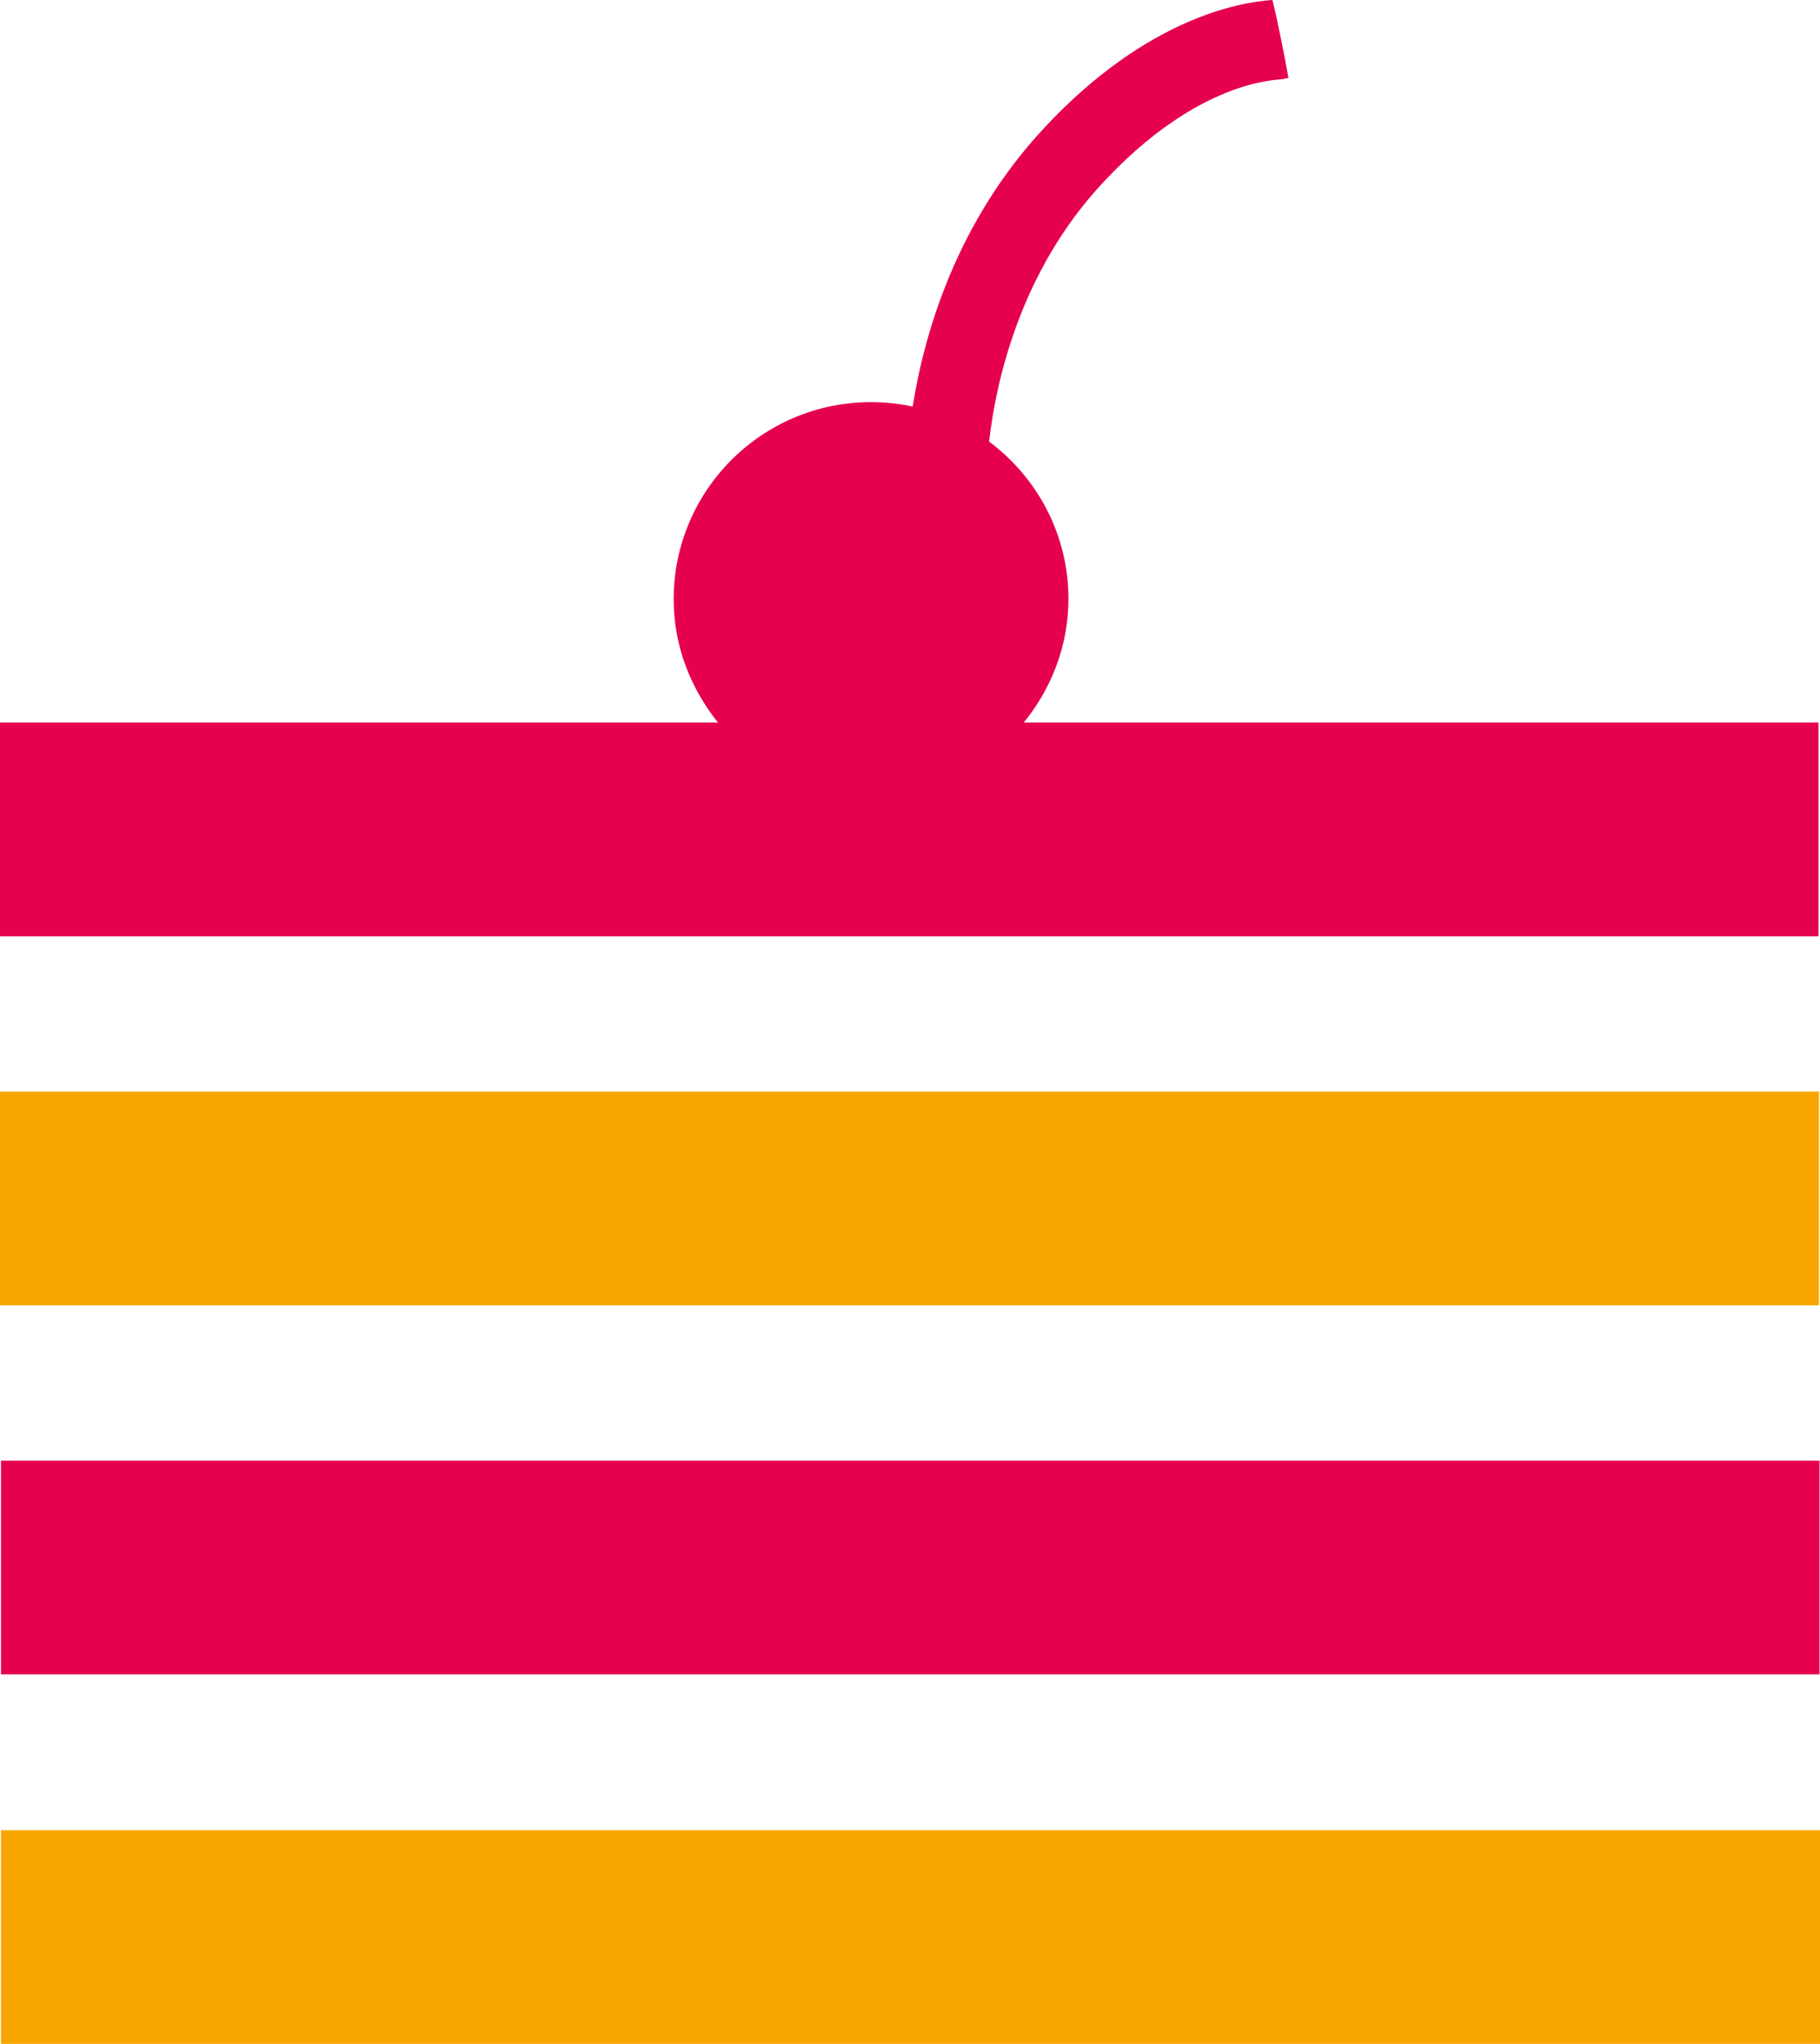
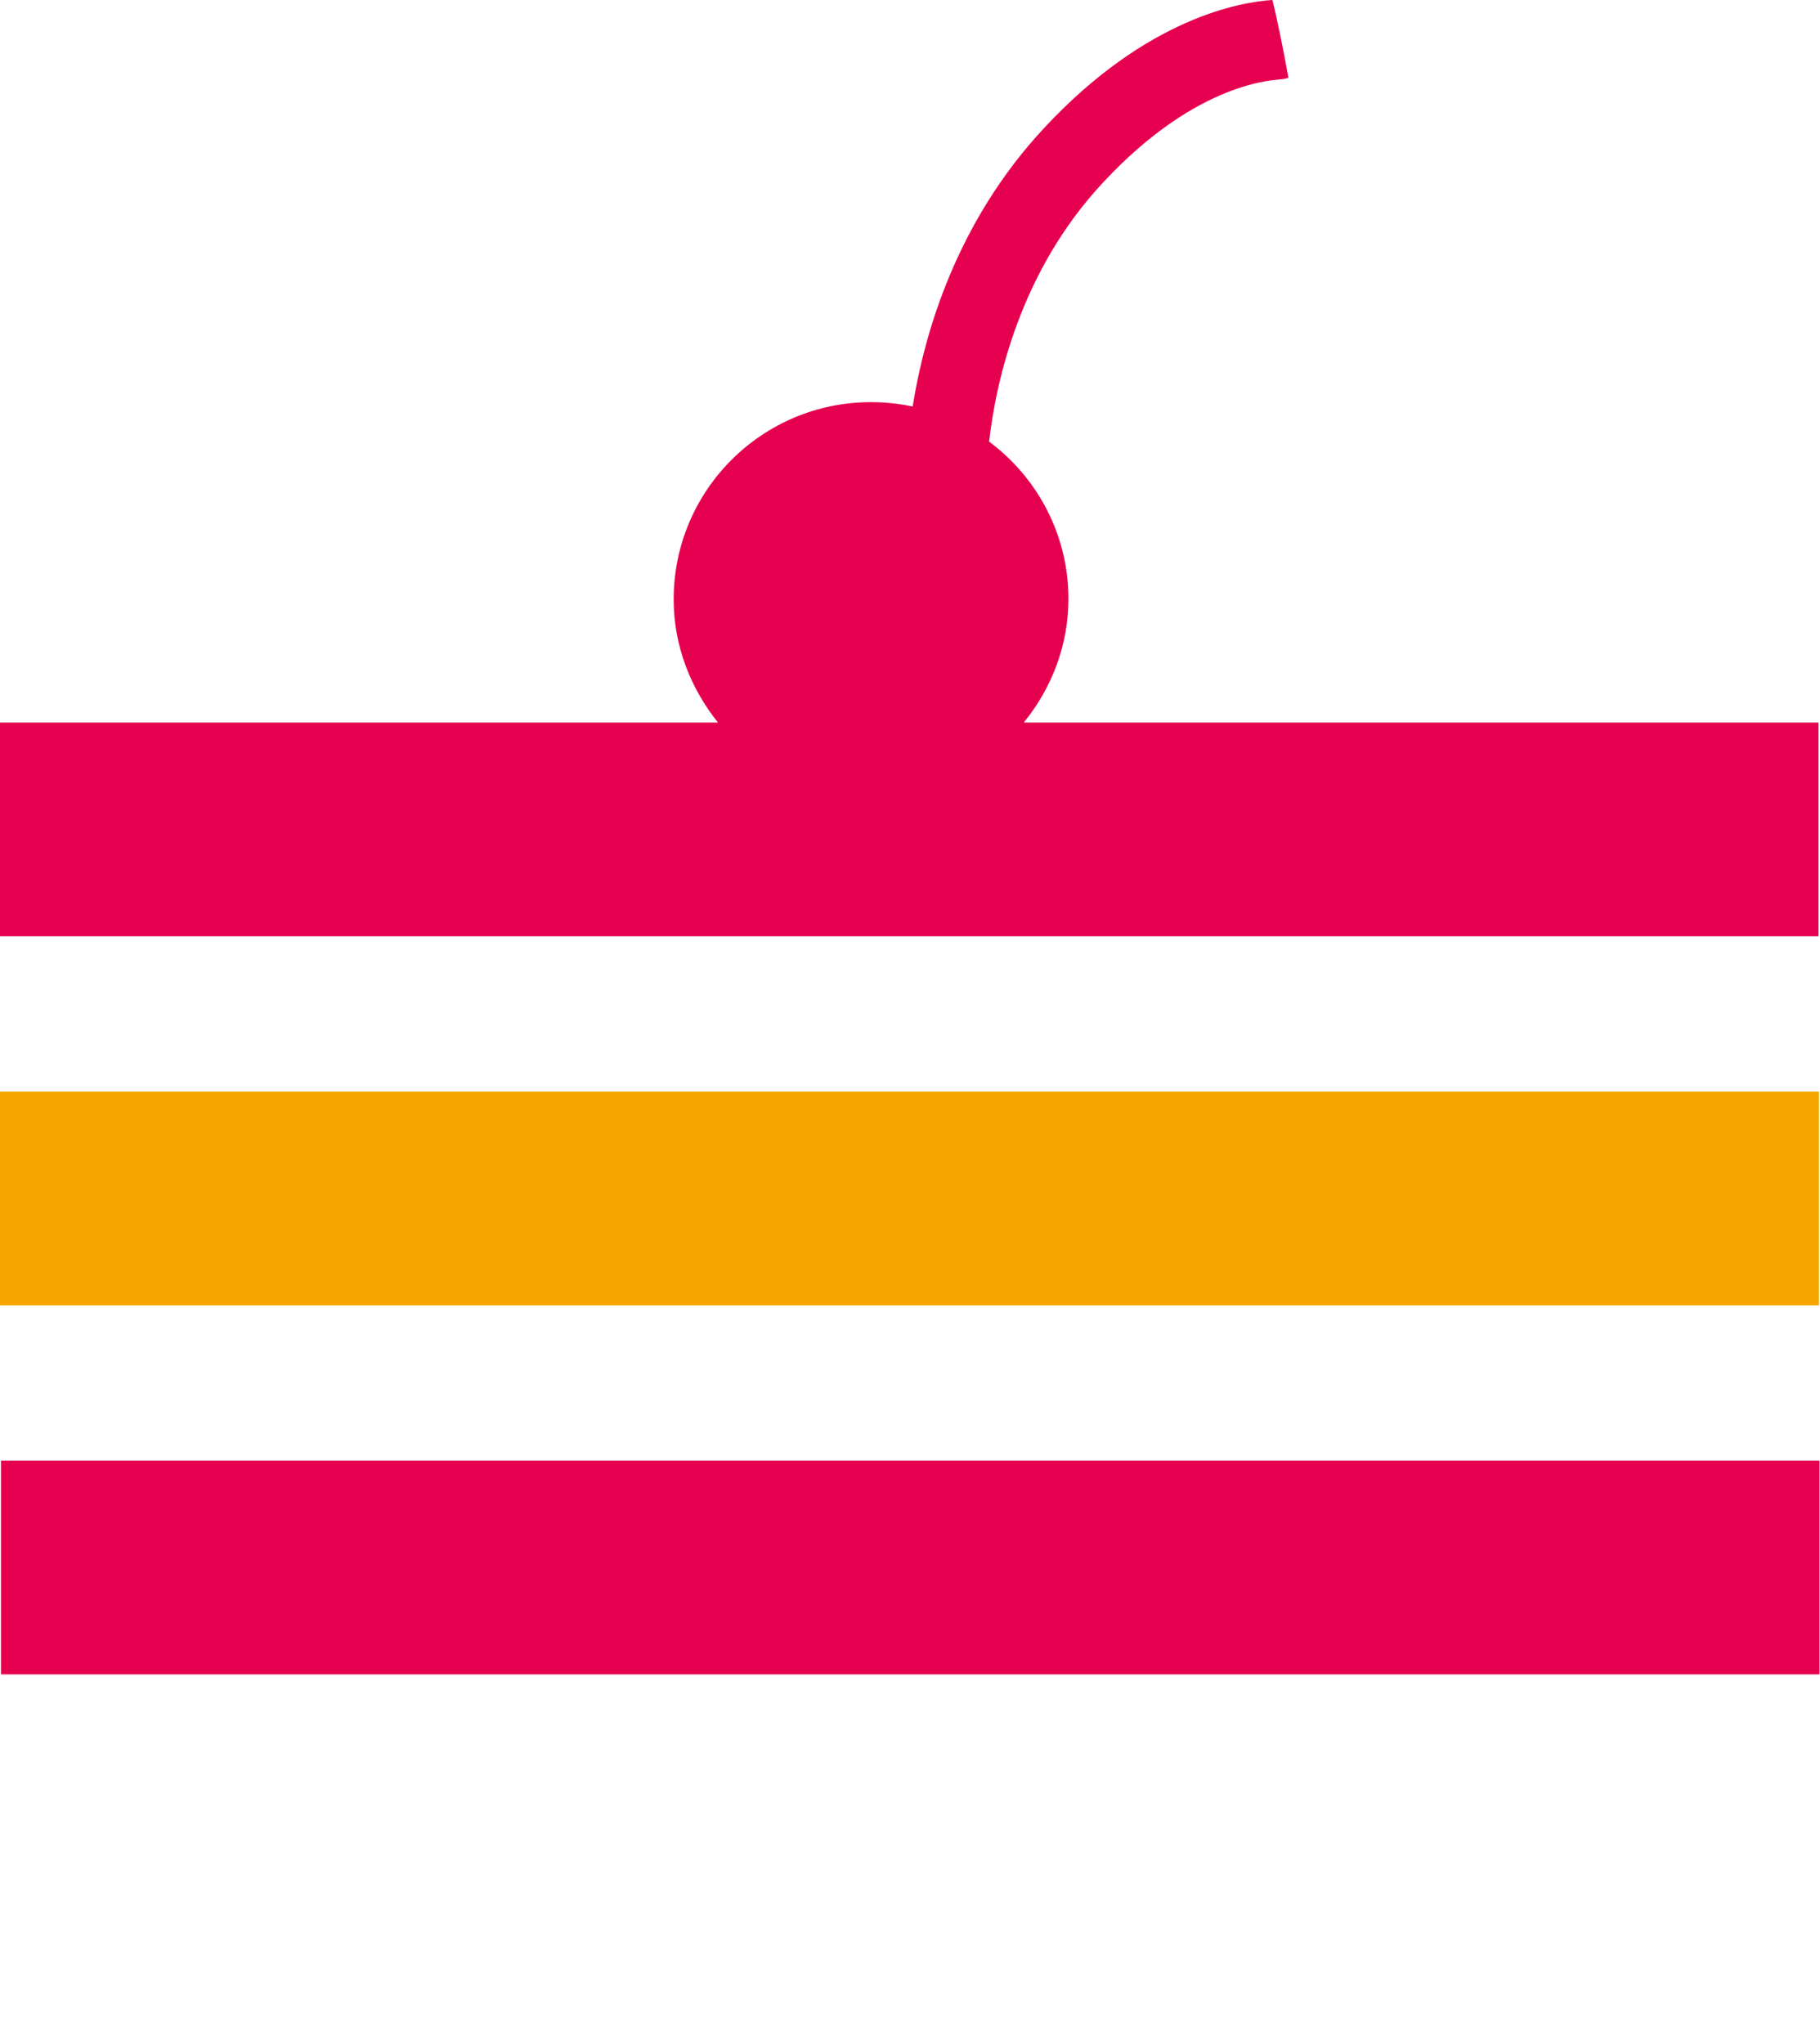
<svg xmlns="http://www.w3.org/2000/svg" id="_Слой_2" data-name="Слой 2" viewBox="0 0 37.39 41.98">
  <defs>
    <style> .cls-1 { fill: #e50050; } .cls-2 { fill: #f7a600; } </style>
  </defs>
  <g id="_Слой_1-2" data-name="Слой 1">
    <g>
      <rect class="cls-1" x=".02" y="30" width="37.36" height="4.39" />
-       <rect class="cls-2" x=".02" y="37.59" width="37.37" height="4.39" />
      <rect class="cls-2" y="22.42" width="37.37" height="4.39" />
      <path class="cls-1" d="M21.04,14.83c.56-.69.91-1.57.91-2.53,0-1.33-.65-2.5-1.63-3.23.14-1.22.63-3.49,2.34-5.32,1.97-2.12,3.58-2.1,3.64-2.12.06,0,.12-.02.17-.03-.1-.55-.22-1.16-.33-1.6-.63.04-2.57.35-4.69,2.63-1.8,1.93-2.46,4.21-2.7,5.72-.28-.06-.56-.09-.86-.09-2.23,0-4.05,1.81-4.05,4.05,0,.96.35,1.83.91,2.53H0v4.39h37.36v-4.39h-16.32Z" />
    </g>
  </g>
</svg>